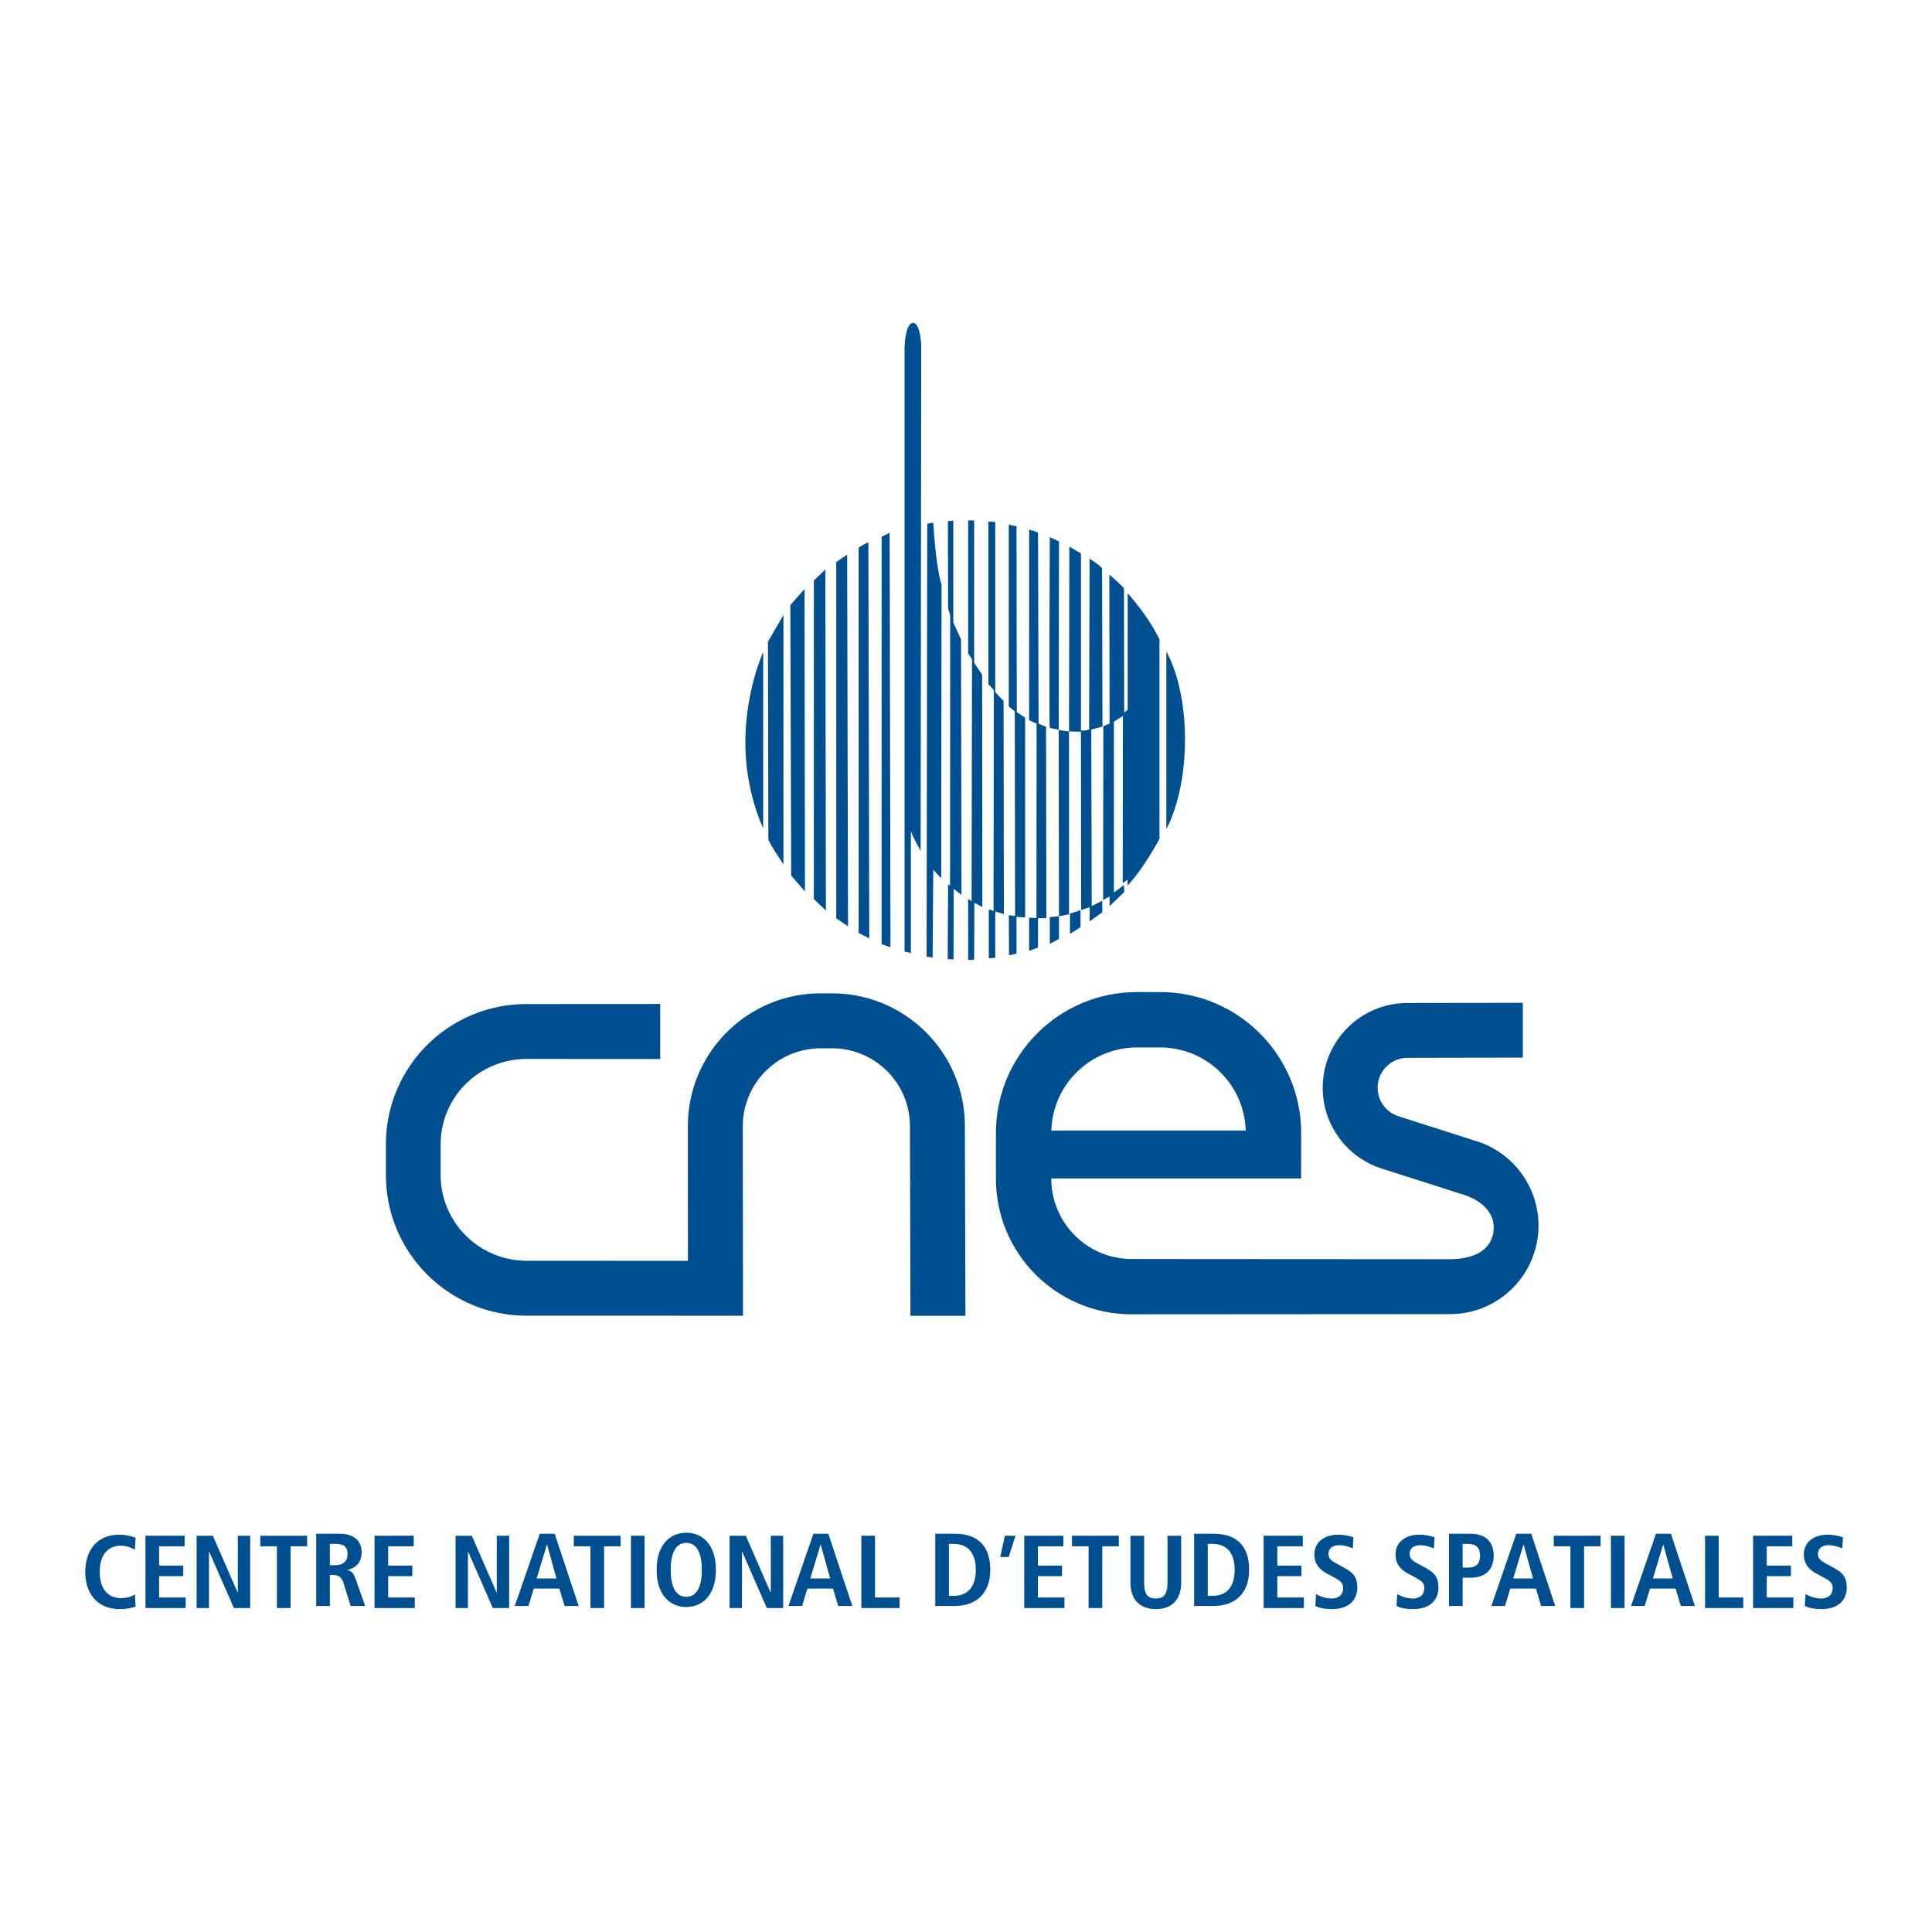
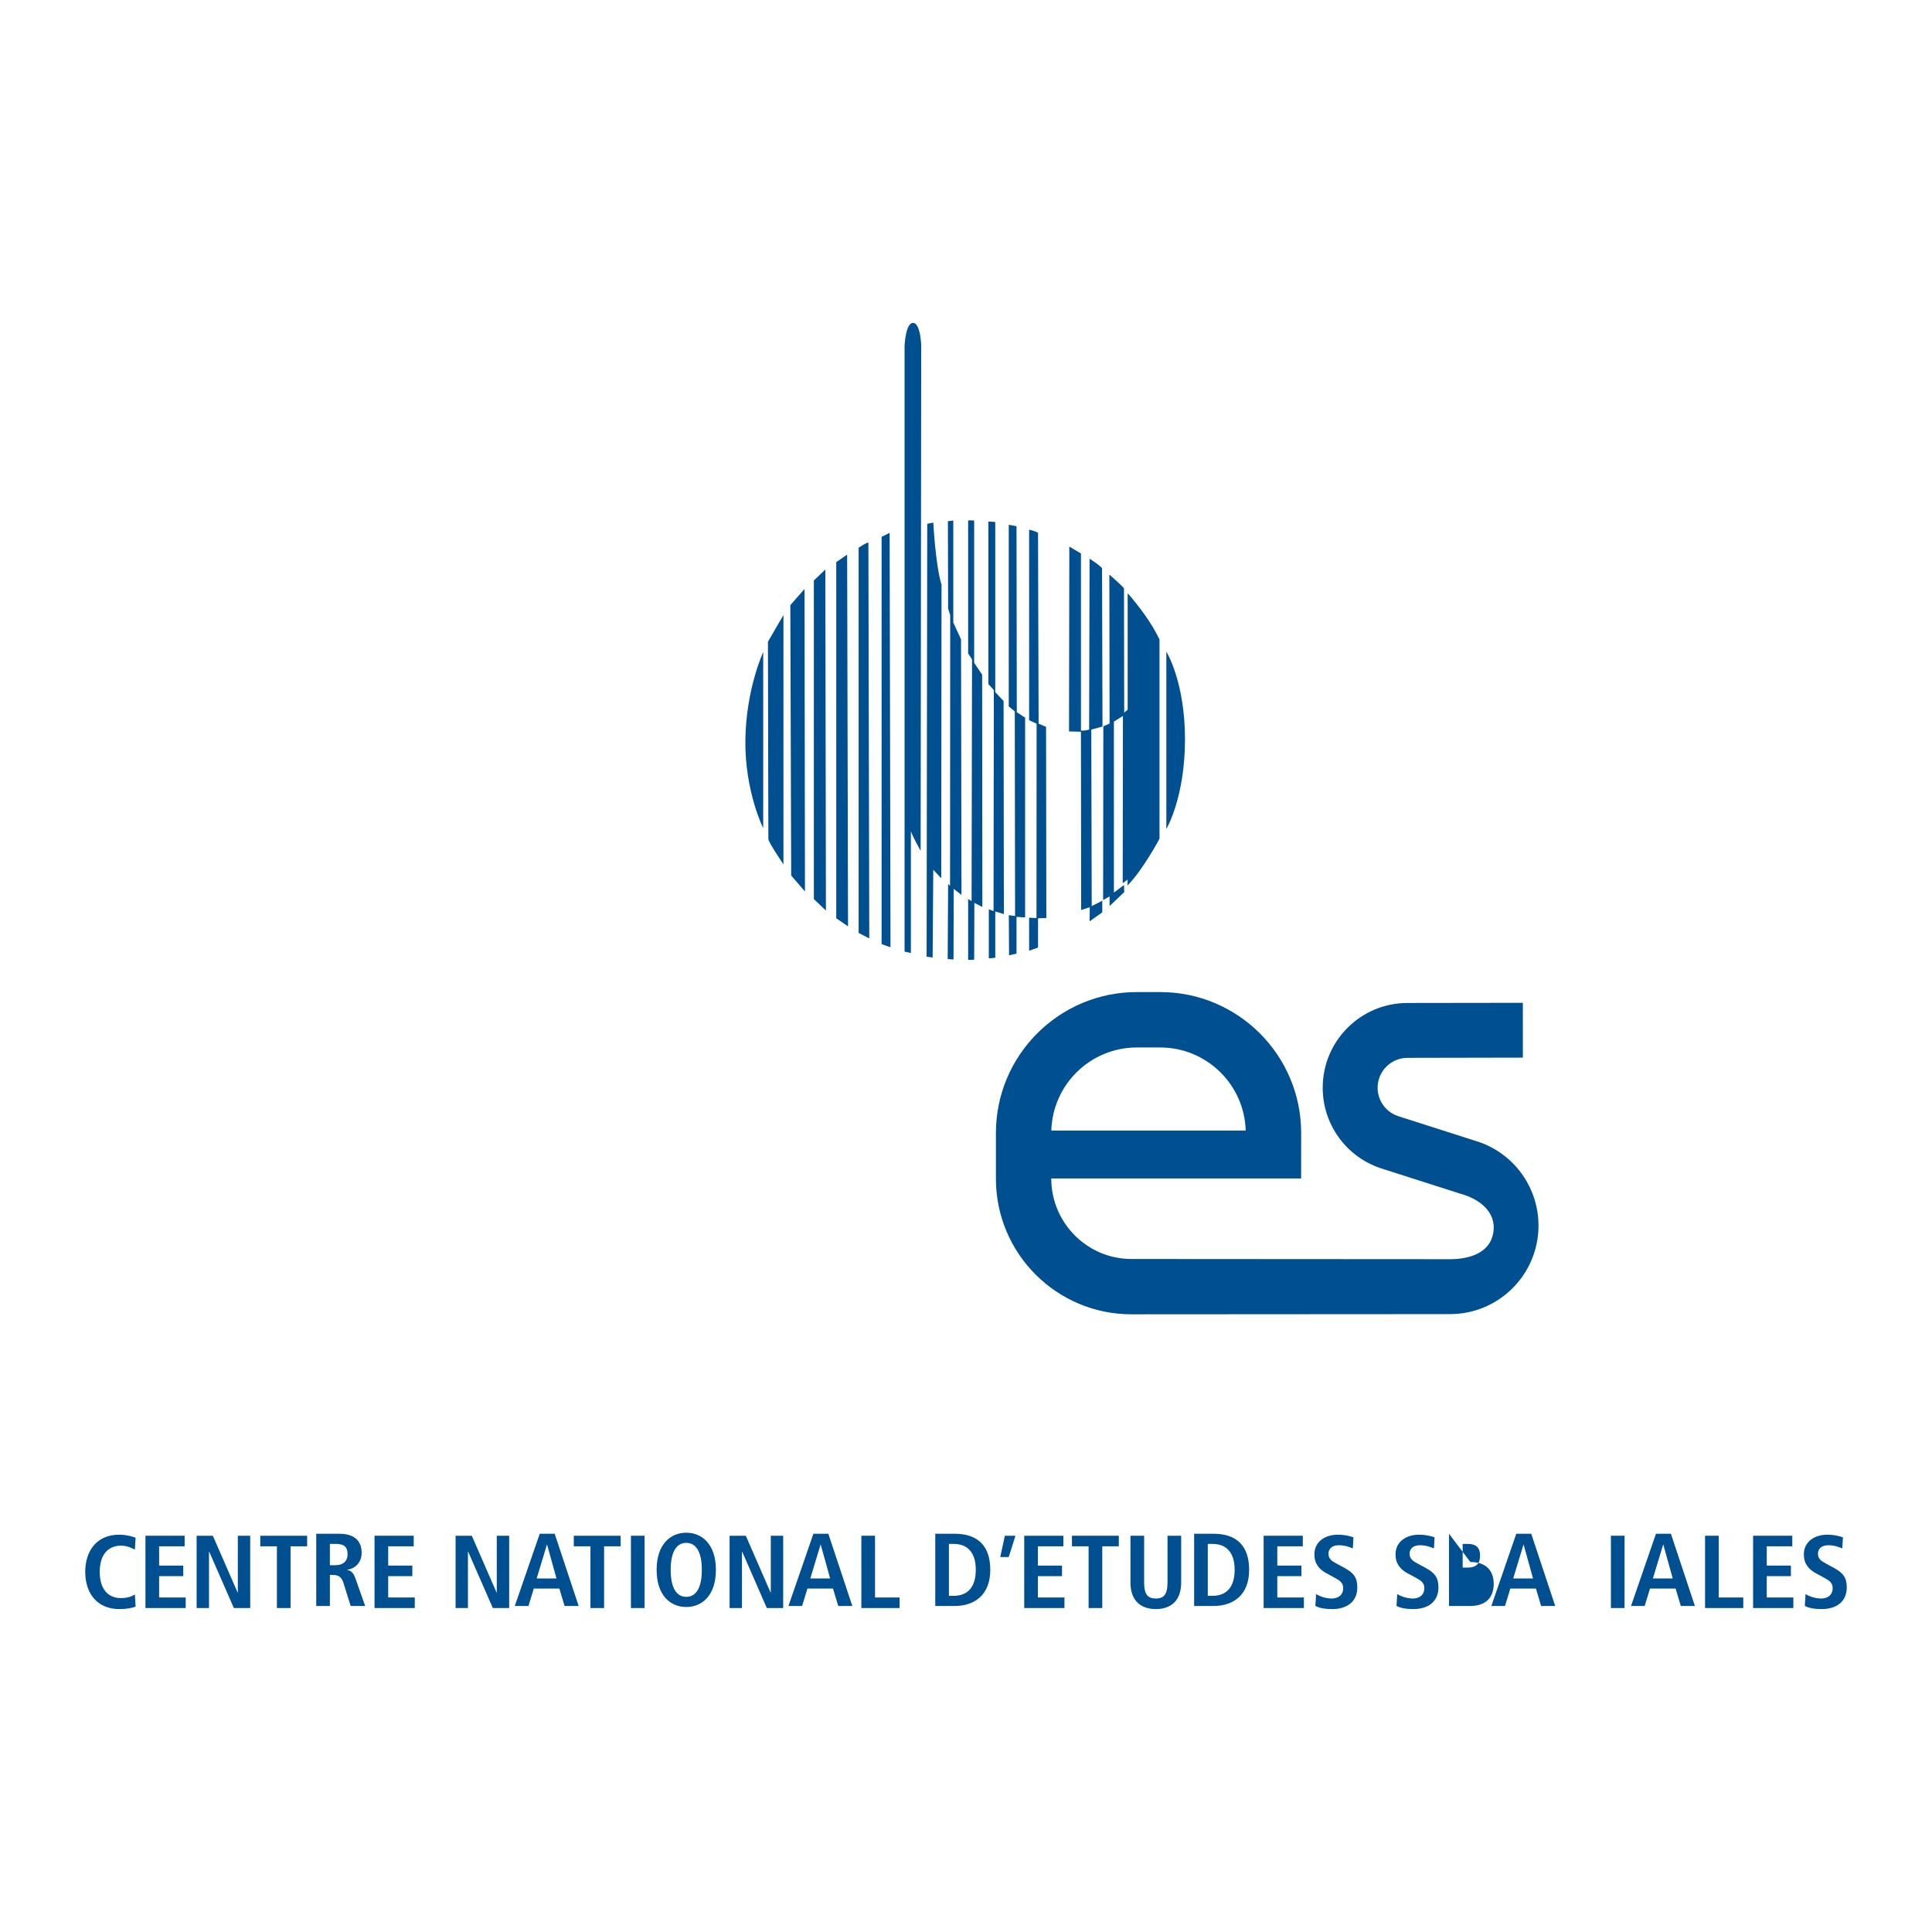
<svg xmlns="http://www.w3.org/2000/svg" xmlns:ns1="http://sodipodi.sourceforge.net/DTD/sodipodi-0.dtd" xmlns:ns2="http://www.inkscape.org/namespaces/inkscape" width="2500" height="2500" viewBox="0 0 192.756 192.756" version="1.1" id="svg10" ns1:docname="CNES 1994-2005 Logo.svg" ns2:version="1.0 (4035a4fb49, 2020-05-01)">
  <defs id="defs14">
    <clipPath clipPathUnits="userSpaceOnUse" id="clipPath185">
-       <rect style="fill:#004f91;fill-opacity:1;stroke-width:0.231;stroke-linejoin:round;stroke-dashoffset:131.528;paint-order:stroke fill markers" id="rect187" width="34.908" height="35.255" x="-9.726" y="0.174" />
-     </clipPath>
+       </clipPath>
  </defs>
  <ns1:namedview ns2:document-rotation="0" pagecolor="#ffffff" bordercolor="#666666" borderopacity="1" objecttolerance="10" gridtolerance="10" guidetolerance="10" ns2:pageopacity="0" ns2:pageshadow="2" ns2:window-width="1920" ns2:window-height="986" id="namedview12" showgrid="false" ns2:zoom="0.21297192" ns2:cx="1822.9361" ns2:cy="1382.2972" ns2:window-x="-11" ns2:window-y="-11" ns2:window-maximized="1" ns2:current-layer="svg10" />
  <g transform="translate(-0.001,3.914)" id="g114">
    <path id="path157" d="m 112.143,84.383 0.021,0.709 -1.461,1.396 v -0.967 l -0.643,0.365 0.021,-17.333 0.621,-0.279 -0.021,-14.863 c 0,0 1.289,1.117 1.461,1.375 l 0.021,12.651 -1.029,0.644 v 17.054 c 0.001,-0.001 0.772,-0.559 1.009,-0.752 z" style="clip-rule:evenodd;fill:#004f91;fill-opacity:1;fill-rule:evenodd" />
    <path ns1:nodetypes="ccccccccc" transform="scale(0.077)" d="M 1461.148,717.799 V 868.779 l -6.135,5.02 -0.274,219.785 6.408,-4.732 -0.273,7.793 c 20.622,-21.167 41.518,-60.723 41.518,-60.723 V 777.693 c -10.068,-21.03 -26.052,-42.588 -41.244,-59.895 z" style="clip-rule:evenodd;fill:#004f91;fill-opacity:1;fill-rule:evenodd;stroke-width:12.97" id="path155" />
    <path id="path153" d="m 108.922,86.488 1.053,-0.537 v 1.16 l -1.268,0.902 0.021,-1.417 -0.859,0.279 -0.021,-17.784 -1.189,-0.029 0.029,-18.443 1.16,0.688 v 17.655 c 0,0 0.172,0.086 0.816,-0.086 l 0.043,-17.054 c 0,0 1.246,0.816 1.246,0.988 l 0.043,15.765 -1.117,0.301 z" style="clip-rule:evenodd;fill:#004f91;fill-opacity:1;fill-rule:evenodd" />
-     <path id="path151" d="m 106.752,87.24 1.053,-0.344 v 1.696 l -1.053,0.666 z" style="clip-rule:evenodd;fill:#004f91;fill-opacity:1;fill-rule:evenodd" />
-     <path id="path149" d="m 106.658,87.304 -1.002,0.201 v 2.262 l -0.916,0.487 V 87.59 l 0.916,-0.086 V 86.731 L 105.629,68.89 c 0,0 -0.803,-0.143 -0.889,-0.201 -0.086,-0.057 0,-19.016 0,-19.016 l 0.916,0.43 -0.027,18.815 c 0,0 0.771,0.115 1.029,0.143 z" style="clip-rule:evenodd;fill:#004f91;fill-opacity:1;fill-rule:evenodd" />
    <path id="path147" d="m 104.396,87.676 -0.83,0.028 v 2.921 l -0.889,0.315 v -3.293 l 0.734,0.034 0.012,-19.394 -0.746,-0.343 V 48.929 c 0,0 0.631,0.143 0.889,0.315 l 0.057,19.044 0.744,0.315 z" style="clip-rule:evenodd;fill:#004f91;fill-opacity:1;fill-rule:evenodd" />
    <path id="path145" d="m 102.277,87.619 -0.859,-0.057 v 3.665 l -0.744,0.172 -0.022,-4.009 0.623,0.086 -0.029,-20.419 -0.601,-0.487 V 48.442 l 0.773,0.143 0.029,18.558 0.83,0.544 z" style="clip-rule:evenodd;fill:#004f91;fill-opacity:1;fill-rule:evenodd" />
    <path id="path143" d="m 100.158,87.283 -0.859,-0.258 v 4.618 l -0.645,0.064 V 86.81 l 0.473,0.172 0.029,-22.044 -0.545,-0.601 v -16.21 c 0,0 0.574,0 0.688,0.057 v 16.954 l 0.83,0.888 z" style="clip-rule:evenodd;fill:#004f91;fill-opacity:1;fill-rule:evenodd" />
    <path id="path141" d="m 98.01,86.574 -0.795,-0.408 -0.021,5.67 -0.601,0.021 v -6.079 l 0.344,0.215 0.043,-24.12 -0.387,-0.602 V 48.02 c 0,0 0.107,-0.043 0.601,0 v 14.197 l 0.795,1.181 z" style="clip-rule:evenodd;fill:#004f91;fill-opacity:1;fill-rule:evenodd" />
    <path id="path139" d="m 95.927,85.371 -0.773,-0.601 -0.022,7.044 -0.58,-0.043 0.043,-7.495 0.194,0.193 0.014,-27.006 -0.208,-0.659 -0.021,-8.72 0.537,-0.064 v 10.181 l 0.773,1.675 z" style="clip-rule:evenodd;fill:#004f91;fill-opacity:1;fill-rule:evenodd" />
    <path id="path137" d="m 92.512,48.342 0.605,-0.118 c 0,0 0.218,4.277 0.82,6.196 L 93.908,83.716 93.114,82.857 93.05,91.62 92.449,91.534 Z" style="clip-rule:evenodd;fill:#004f91;fill-opacity:1;fill-rule:evenodd" />
    <path id="path135" d="m 91.854,80.975 c 0,0 -0.745,-1.317 -0.974,-1.948 V 91.17 L 90.25,91.027 V 30.601 c 0,0 0.093,-2.298 0.845,-2.298 0.752,0 0.816,2.255 0.816,2.255 z" style="clip-rule:evenodd;fill:#004f91;fill-opacity:1;fill-rule:evenodd" />
    <path id="path133" d="m 87.958,49.645 0.802,-0.401 0.086,41.353 -0.888,-0.315 z" style="clip-rule:evenodd;fill:#004f91;fill-opacity:1;fill-rule:evenodd" />
    <path id="path131" d="m 85.667,50.733 c 0,0 0.745,-0.516 0.974,-0.516 l 0.086,39.492 -1.06,-0.544 z" style="clip-rule:evenodd;fill:#004f91;fill-opacity:1;fill-rule:evenodd" />
    <path id="path129" d="m 83.434,52.166 1.088,-0.746 0.086,37.087 -1.174,-0.802 z" style="clip-rule:evenodd;fill:#004f91;fill-opacity:1;fill-rule:evenodd" />
    <path id="path127" d="M 81.2,53.998 82.345,52.91 82.403,86.932 81.2,85.786 Z" style="clip-rule:evenodd;fill:#004f91;fill-opacity:1;fill-rule:evenodd" />
    <path id="path125" d="M 80.312,85.027 78.938,83.438 78.852,56.461 80.269,54.849 Z" style="clip-rule:evenodd;fill:#004f91;fill-opacity:1;fill-rule:evenodd" />
    <path id="path123" d="m 76.618,60.112 1.547,-2.664 V 82.32 c 0,0 -1.547,-2.276 -1.504,-2.534 z" style="clip-rule:evenodd;fill:#004f91;fill-opacity:1;fill-rule:evenodd" />
    <path id="path121" d="m 76.146,61.143 v 17.569 c 0,0 -1.84,-3.678 -1.779,-8.776 0.06,-5.099 1.779,-8.793 1.779,-8.793 z" style="clip-rule:evenodd;fill:#004f91;fill-opacity:1;fill-rule:evenodd" />
    <path id="path119" d="m 180.141,155.127 c 0.268,0.164 0.852,0.443 1.576,0.443 0.598,0 1.129,-0.32 1.129,-1.043 0,-0.518 -0.309,-0.744 -0.969,-1.096 l -0.691,-0.373 c -0.736,-0.393 -1.215,-0.961 -1.215,-1.891 0,-1.291 1.098,-1.965 2.344,-1.965 0.787,0 1.342,0.197 1.555,0.26 l -0.064,1.105 c -0.33,-0.125 -0.768,-0.311 -1.395,-0.311 -0.682,0 -1.033,0.352 -1.033,0.848 0,0.537 0.373,0.744 0.787,0.973 l 0.799,0.434 c 0.873,0.475 1.289,0.93 1.289,1.943 0,1.467 -1.076,2.17 -2.492,2.17 -0.746,0 -1.32,-0.104 -1.693,-0.32 z" style="clip-rule:evenodd;fill:#004f91;fill-opacity:1;fill-rule:evenodd" />
    <path id="path117" d="m 174.908,149.307 h 3.91 v 1.054 h -2.547 v 1.924 h 2.409 v 1.053 h -2.409 v 2.129 h 2.653 v 1.054 h -4.016 z" style="clip-rule:evenodd;fill:#004f91;fill-opacity:1;fill-rule:evenodd" />
    <path id="path115" d="m 170.115,149.307 h 1.364 v 6.16 h 2.449 v 1.054 h -3.813 z" style="clip-rule:evenodd;fill:#004f91;fill-opacity:1;fill-rule:evenodd" />
    <path transform="scale(0.077)" d="m 2145.68,1936.463 -32.322,93.578 h 17.678 l 6.914,-22.516 h 33.164 l 6.756,22.516 h 18.236 l -31.076,-93.578 z m 9.273,14.215 h 0.272 l 12.166,43.723 h -25.707 z" style="clip-rule:evenodd;fill:#004f91;fill-opacity:1;fill-rule:evenodd;stroke-width:12.97" id="path111" />
    <path id="path109" d="m 160.721,149.307 h 1.363 v 7.214 h -1.363 z" style="clip-rule:evenodd;fill:#004f91;fill-opacity:1;fill-rule:evenodd" />
-     <path id="path107" d="m 156.682,150.361 h -1.662 v -1.054 h 4.675 v 1.054 h -1.65 v 6.16 h -1.363 z" style="clip-rule:evenodd;fill:#004f91;fill-opacity:1;fill-rule:evenodd" />
    <path transform="scale(0.077)" d="m 1964.686,1936.463 -32.32,93.578 h 17.678 l 6.912,-22.516 h 33.164 l 6.758,22.516 h 18.236 l -31.076,-93.578 z m 9.274,14.215 h 0.273 l 12.139,43.723 h -25.68 z" style="clip-rule:evenodd;fill:#004f91;fill-opacity:1;fill-rule:evenodd;stroke-width:12.97" id="path103" />
-     <path transform="scale(0.077)" d="m 1877.529,1936.477 v 93.564 h 17.678 v -36.602 h 9.961 c 19.883,0 30.246,-10.843 30.246,-28.547 0,-17.678 -10.364,-28.416 -30.246,-28.416 z m 17.678,13.152 h 6.641 c 11.05,0 15.889,5.096 15.889,15.277 0,10.207 -4.838,15.422 -15.889,15.422 h -6.641 z" style="clip-rule:evenodd;fill:#004f91;fill-opacity:1;fill-rule:evenodd;stroke-width:12.97" id="path99" />
+     <path transform="scale(0.077)" d="m 1877.529,1936.477 v 93.564 h 17.678 h 9.961 c 19.883,0 30.246,-10.843 30.246,-28.547 0,-17.678 -10.364,-28.416 -30.246,-28.416 z m 17.678,13.152 h 6.641 c 11.05,0 15.889,5.096 15.889,15.277 0,10.207 -4.838,15.422 -15.889,15.422 h -6.641 z" style="clip-rule:evenodd;fill:#004f91;fill-opacity:1;fill-rule:evenodd;stroke-width:12.97" id="path99" />
    <path id="path97" d="m 139.402,155.127 c 0.266,0.164 0.852,0.443 1.576,0.443 0.596,0 1.129,-0.32 1.129,-1.043 0,-0.518 -0.309,-0.744 -0.969,-1.096 l -0.693,-0.373 c -0.734,-0.393 -1.213,-0.961 -1.213,-1.891 0,-1.291 1.096,-1.965 2.342,-1.965 0.789,0 1.342,0.197 1.557,0.26 l -0.064,1.105 c -0.33,-0.125 -0.768,-0.311 -1.395,-0.311 -0.684,0 -1.035,0.352 -1.035,0.848 0,0.537 0.373,0.744 0.789,0.973 l 0.799,0.434 c 0.873,0.475 1.289,0.93 1.289,1.943 0,1.467 -1.076,2.17 -2.492,2.17 -0.746,0 -1.32,-0.104 -1.693,-0.32 z" style="clip-rule:evenodd;fill:#004f91;fill-opacity:1;fill-rule:evenodd" />
    <path id="path95" d="m 131.307,155.127 c 0.266,0.164 0.852,0.443 1.576,0.443 0.596,0 1.129,-0.32 1.129,-1.043 0,-0.518 -0.309,-0.744 -0.969,-1.096 l -0.693,-0.373 c -0.734,-0.393 -1.213,-0.961 -1.213,-1.891 0,-1.291 1.096,-1.965 2.342,-1.965 0.789,0 1.342,0.197 1.555,0.26 l -0.062,1.105 c -0.33,-0.125 -0.768,-0.311 -1.396,-0.311 -0.682,0 -1.033,0.352 -1.033,0.848 0,0.537 0.373,0.744 0.789,0.973 l 0.799,0.434 c 0.873,0.475 1.289,0.93 1.289,1.943 0,1.467 -1.076,2.17 -2.492,2.17 -0.746,0 -1.32,-0.104 -1.693,-0.32 z" style="clip-rule:evenodd;fill:#004f91;fill-opacity:1;fill-rule:evenodd" />
    <path id="path93" d="m 126.074,149.307 h 3.908 v 1.054 h -2.544 v 1.924 h 2.406 v 1.053 h -2.406 v 2.129 h 2.652 v 1.054 h -4.016 z" style="clip-rule:evenodd;fill:#004f91;fill-opacity:1;fill-rule:evenodd" />
    <path transform="scale(0.077)" d="m 1547.279,1936.477 v 93.564 h 25.137 c 26.808,0 46.133,-15.267 46.133,-46.783 0,-30.946 -16.017,-46.781 -46.133,-46.781 z m 17.678,13.139 h 5.928 c 19.896,0 28.885,13.15 28.885,33.643 0,20.518 -9.002,33.67 -28.885,33.67 h -5.928 z" style="clip-rule:evenodd;fill:#004f91;fill-opacity:1;fill-rule:evenodd;stroke-width:12.97" id="path89" />
    <path id="path87" d="m 114.152,149.307 v 4.672 c 0,1.199 0.373,1.592 1.172,1.592 0.777,0 1.16,-0.393 1.16,-1.592 v -4.672 h 1.363 v 4.672 c 0,1.902 -1.129,2.646 -2.523,2.646 -1.406,0 -2.535,-0.744 -2.535,-2.646 v -4.672 z" style="clip-rule:evenodd;fill:#004f91;fill-opacity:1;fill-rule:evenodd" />
    <path id="path85" d="m 108.611,150.361 h -1.66 v -1.054 h 4.674 v 1.054 h -1.65 v 6.16 h -1.364 z" style="clip-rule:evenodd;fill:#004f91;fill-opacity:1;fill-rule:evenodd" />
    <path id="path83" d="m 102.188,149.307 h 3.908 v 1.054 h -2.545 v 1.924 h 2.406 v 1.053 h -2.406 v 2.129 h 2.65 v 1.054 h -4.013 z" style="clip-rule:evenodd;fill:#004f91;fill-opacity:1;fill-rule:evenodd" />
    <path id="path81" d="m 101.314,149.307 -0.671,2.123 h -0.846 l 0.459,-2.123 z" style="clip-rule:evenodd;fill:#004f91;fill-opacity:1;fill-rule:evenodd" />
    <path transform="scale(0.077)" d="m 1211.855,1936.477 v 93.564 h 25.137 c 26.808,0 46.133,-15.267 46.133,-46.783 0,-30.946 -16.017,-46.781 -46.133,-46.781 z m 17.678,13.139 h 5.941 c 19.896,0 28.883,13.15 28.883,33.643 0,20.518 -8.987,33.67 -28.883,33.67 h -5.941 z" style="clip-rule:evenodd;fill:#004f91;fill-opacity:1;fill-rule:evenodd;stroke-width:12.97" id="path77" />
    <path id="path75" d="m 85.939,149.307 h 1.363 v 6.16 h 2.449 v 1.054 h -3.812 z" style="clip-rule:evenodd;fill:#004f91;fill-opacity:1;fill-rule:evenodd" />
    <path transform="scale(0.077)" d="m 1053.949,1936.463 -32.32,93.578 h 17.664 l 6.914,-22.516 h 33.15 l 6.77,22.516 h 18.236 l -31.076,-93.578 z m 9.248,14.215 h 0.272 l 12.166,43.723 h -25.693 z" style="clip-rule:evenodd;fill:#004f91;fill-opacity:1;fill-rule:evenodd;stroke-width:12.97" id="path71" />
    <path id="path69" d="m 72.792,149.307 h 1.619 l 2.47,5.664 h 0.022 v -5.664 h 1.235 v 7.214 h -1.63 l -2.46,-5.623 h -0.021 v 5.623 h -1.235 z" style="clip-rule:evenodd;fill:#004f91;fill-opacity:1;fill-rule:evenodd" />
    <path transform="scale(0.077)" d="m 889.207,1935.127 c -20.025,0 -38.391,14.487 -38.391,48.131 0,33.669 18.365,48.131 38.391,48.131 20.025,0 38.404,-14.461 38.404,-48.131 0,-33.644 -18.379,-48.131 -38.404,-48.131 z m 0,13.152 c 11.193,0 20.168,9.246 20.168,34.978 0,25.732 -8.975,34.98 -20.168,34.98 -11.18,0 -20.168,-9.248 -20.168,-34.98 0,-25.732 8.988,-34.978 20.168,-34.978 z" style="clip-rule:evenodd;fill:#004f91;fill-opacity:1;fill-rule:evenodd;stroke-width:12.97" id="path65" />
    <path id="path63" d="m 62.948,149.307 h 1.363 v 7.214 h -1.363 z" style="clip-rule:evenodd;fill:#004f91;fill-opacity:1;fill-rule:evenodd" />
    <path id="path61" d="m 58.91,150.361 h -1.662 v -1.054 h 4.675 v 1.054 h -1.651 v 6.16 H 58.91 Z" style="clip-rule:evenodd;fill:#004f91;fill-opacity:1;fill-rule:evenodd" />
    <path transform="scale(0.077)" d="m 699.369,1936.463 -32.32,93.578 h 17.678 l 6.912,-22.516 h 33.15 l 6.758,22.516 h 18.234 l -31.074,-93.578 z m 9.26,14.215 h 0.273 l 12.152,43.723 h -25.682 z" style="clip-rule:evenodd;fill:#004f91;fill-opacity:1;fill-rule:evenodd;stroke-width:12.97" id="path57" />
    <path id="path55" d="m 45.454,149.307 h 1.618 l 2.471,5.664 h 0.021 v -5.664 H 50.8 v 7.214 h -1.63 l -2.46,-5.623 h -0.022 v 5.623 h -1.234 z" style="clip-rule:evenodd;fill:#004f91;fill-opacity:1;fill-rule:evenodd" />
    <path id="path53" d="m 37.368,149.307 h 3.909 v 1.054 h -2.546 v 1.924 h 2.407 v 1.053 h -2.407 v 2.129 h 2.652 v 1.054 h -4.015 z" style="clip-rule:evenodd;fill:#004f91;fill-opacity:1;fill-rule:evenodd" />
    <path transform="scale(0.077)" d="m 409.768,1936.477 v 93.564 h 17.678 v -40.207 h 4.008 c 6.485,0 11.049,2.413 13.396,9.779 l 9.533,30.428 h 18.779 l -12.58,-35.641 c -3.035,-8.742 -7.042,-10.337 -10.635,-10.869 v -0.402 c 10.778,-1.621 18.65,-9.78 18.65,-21.984 0,-17.146 -11.595,-24.668 -28.729,-24.668 z m 17.664,13.139 h 7.186 c 9.935,0 15.744,2.685 15.744,13.399 0,9.533 -6.341,14.215 -15.744,14.215 h -7.186 z" style="clip-rule:evenodd;fill:#004f91;fill-opacity:1;fill-rule:evenodd;stroke-width:12.97" id="path49" />
    <path id="path47" d="m 27.629,150.361 h -1.661 v -1.054 h 4.675 v 1.054 h -1.651 v 6.16 h -1.363 z" style="clip-rule:evenodd;fill:#004f91;fill-opacity:1;fill-rule:evenodd" />
    <path id="path45" d="m 19.617,149.307 h 1.619 l 2.471,5.664 h 0.021 v -5.664 h 1.235 v 7.214 h -1.629 l -2.46,-5.623 h -0.021 v 5.623 h -1.236 z" style="clip-rule:evenodd;fill:#004f91;fill-opacity:1;fill-rule:evenodd" />
    <path id="path43" d="m 14.513,149.307 h 3.908 v 1.054 h -2.545 v 1.924 h 2.407 v 1.053 h -2.407 v 2.129 h 2.652 v 1.054 h -4.015 z" style="clip-rule:evenodd;fill:#004f91;fill-opacity:1;fill-rule:evenodd" />
    <path id="path41" d="m 13.531,156.367 c -0.277,0.145 -0.938,0.258 -1.608,0.258 -2.258,0 -3.418,-1.602 -3.418,-3.711 0,-2.107 1.161,-3.711 3.376,-3.711 0.756,0 1.373,0.197 1.65,0.301 l -0.075,1.189 c -0.277,-0.135 -0.713,-0.395 -1.406,-0.395 -1.129,0 -2.098,0.746 -2.098,2.615 0,1.871 0.969,2.615 2.098,2.615 0.66,0 1.097,-0.154 1.406,-0.371 z" style="clip-rule:evenodd;fill:#004f91;fill-opacity:1;fill-rule:evenodd" />
    <path ns1:nodetypes="ssscccccscccccccscccccssccccc" transform="scale(0.077)" d="m 1473.158,1234.592 c -100.918,0 -182.719,81.801 -182.719,182.719 v 59.129 c 0,97.053 78.661,175.701 175.701,175.701 l 412.672,-0.26 c 63.305,0 114.654,-51.346 114.654,-114.678 9e-4,-48.48 -30.485,-91.724 -76.147,-108.014 l -106.144,-33.967 c -17.898,-6.147 -28.736,-24.324 -25.633,-42.992 3.103,-18.668 19.238,-32.362 38.163,-32.389 l 149.476,-0.299 v -71.008 l -149.476,0.207 c -60.666,-0.01 -109.848,49.173 -109.842,109.84 -0.012,47.474 30.464,89.589 75.562,104.42 l 102.59,32.801 c 24.948,6.685 47.078,23.813 42.97,50.182 -4.108,26.369 -30.378,34.732 -56.199,34.732 l -412.672,-0.26 c -57.456,0 -103.965,-46.886 -103.965,-104.342 h 323.764 l 0.051,-58.805 c 0,-100.918 -81.824,-182.719 -182.742,-182.719 z m -0.053,71.801 h 30.117 c 59.99,0 109.109,47.698 110.877,107.662 h -251.873 c 1.761,-59.968 50.885,-107.667 110.879,-107.662 z" style="clip-rule:evenodd;fill:#004f91;fill-opacity:1;fill-rule:evenodd;stroke-width:12.97" id="path37" />
-     <path id="path4" d="m 81.888,95.193 c -7.322,0 -13.257,5.934 -13.257,13.256 l 0.005,13.428 -16.079,-0.006 c -4.746,0 -8.594,-3.822 -8.594,-8.568 v -3.025 c 0,-4.746 3.835,-8.539 8.581,-8.539 l 13.325,0.004 v -5.488 l -13.344,0.008 c -7.75,0 -14.02,6.25 -14.02,14 v 3.055 c 0,7.75 6.282,14.033 14.032,14.033 l 21.592,0.004 -0.019,-18.904 a 7.774,7.774 0 0 1 7.775,-7.775 h 1.127 a 7.774,7.774 0 0 1 7.775,7.775 l 0.05,18.912 5.485,0.004 -0.054,-18.916 c 0,-7.322 -5.935,-13.256 -13.256,-13.256 h -1.124 z" style="clip-rule:evenodd;fill:#004f91;fill-opacity:1;fill-rule:evenodd" />
    <path id="path193" d="m 116.367,61.1 v 17.698 c 0,0 1.861,-3.15 1.861,-8.935 0.001,-5.784 -1.861,-8.763 -1.861,-8.763 z" style="clip-rule:evenodd;fill:#004f91;fill-opacity:1;fill-rule:evenodd" />
  </g>
</svg>